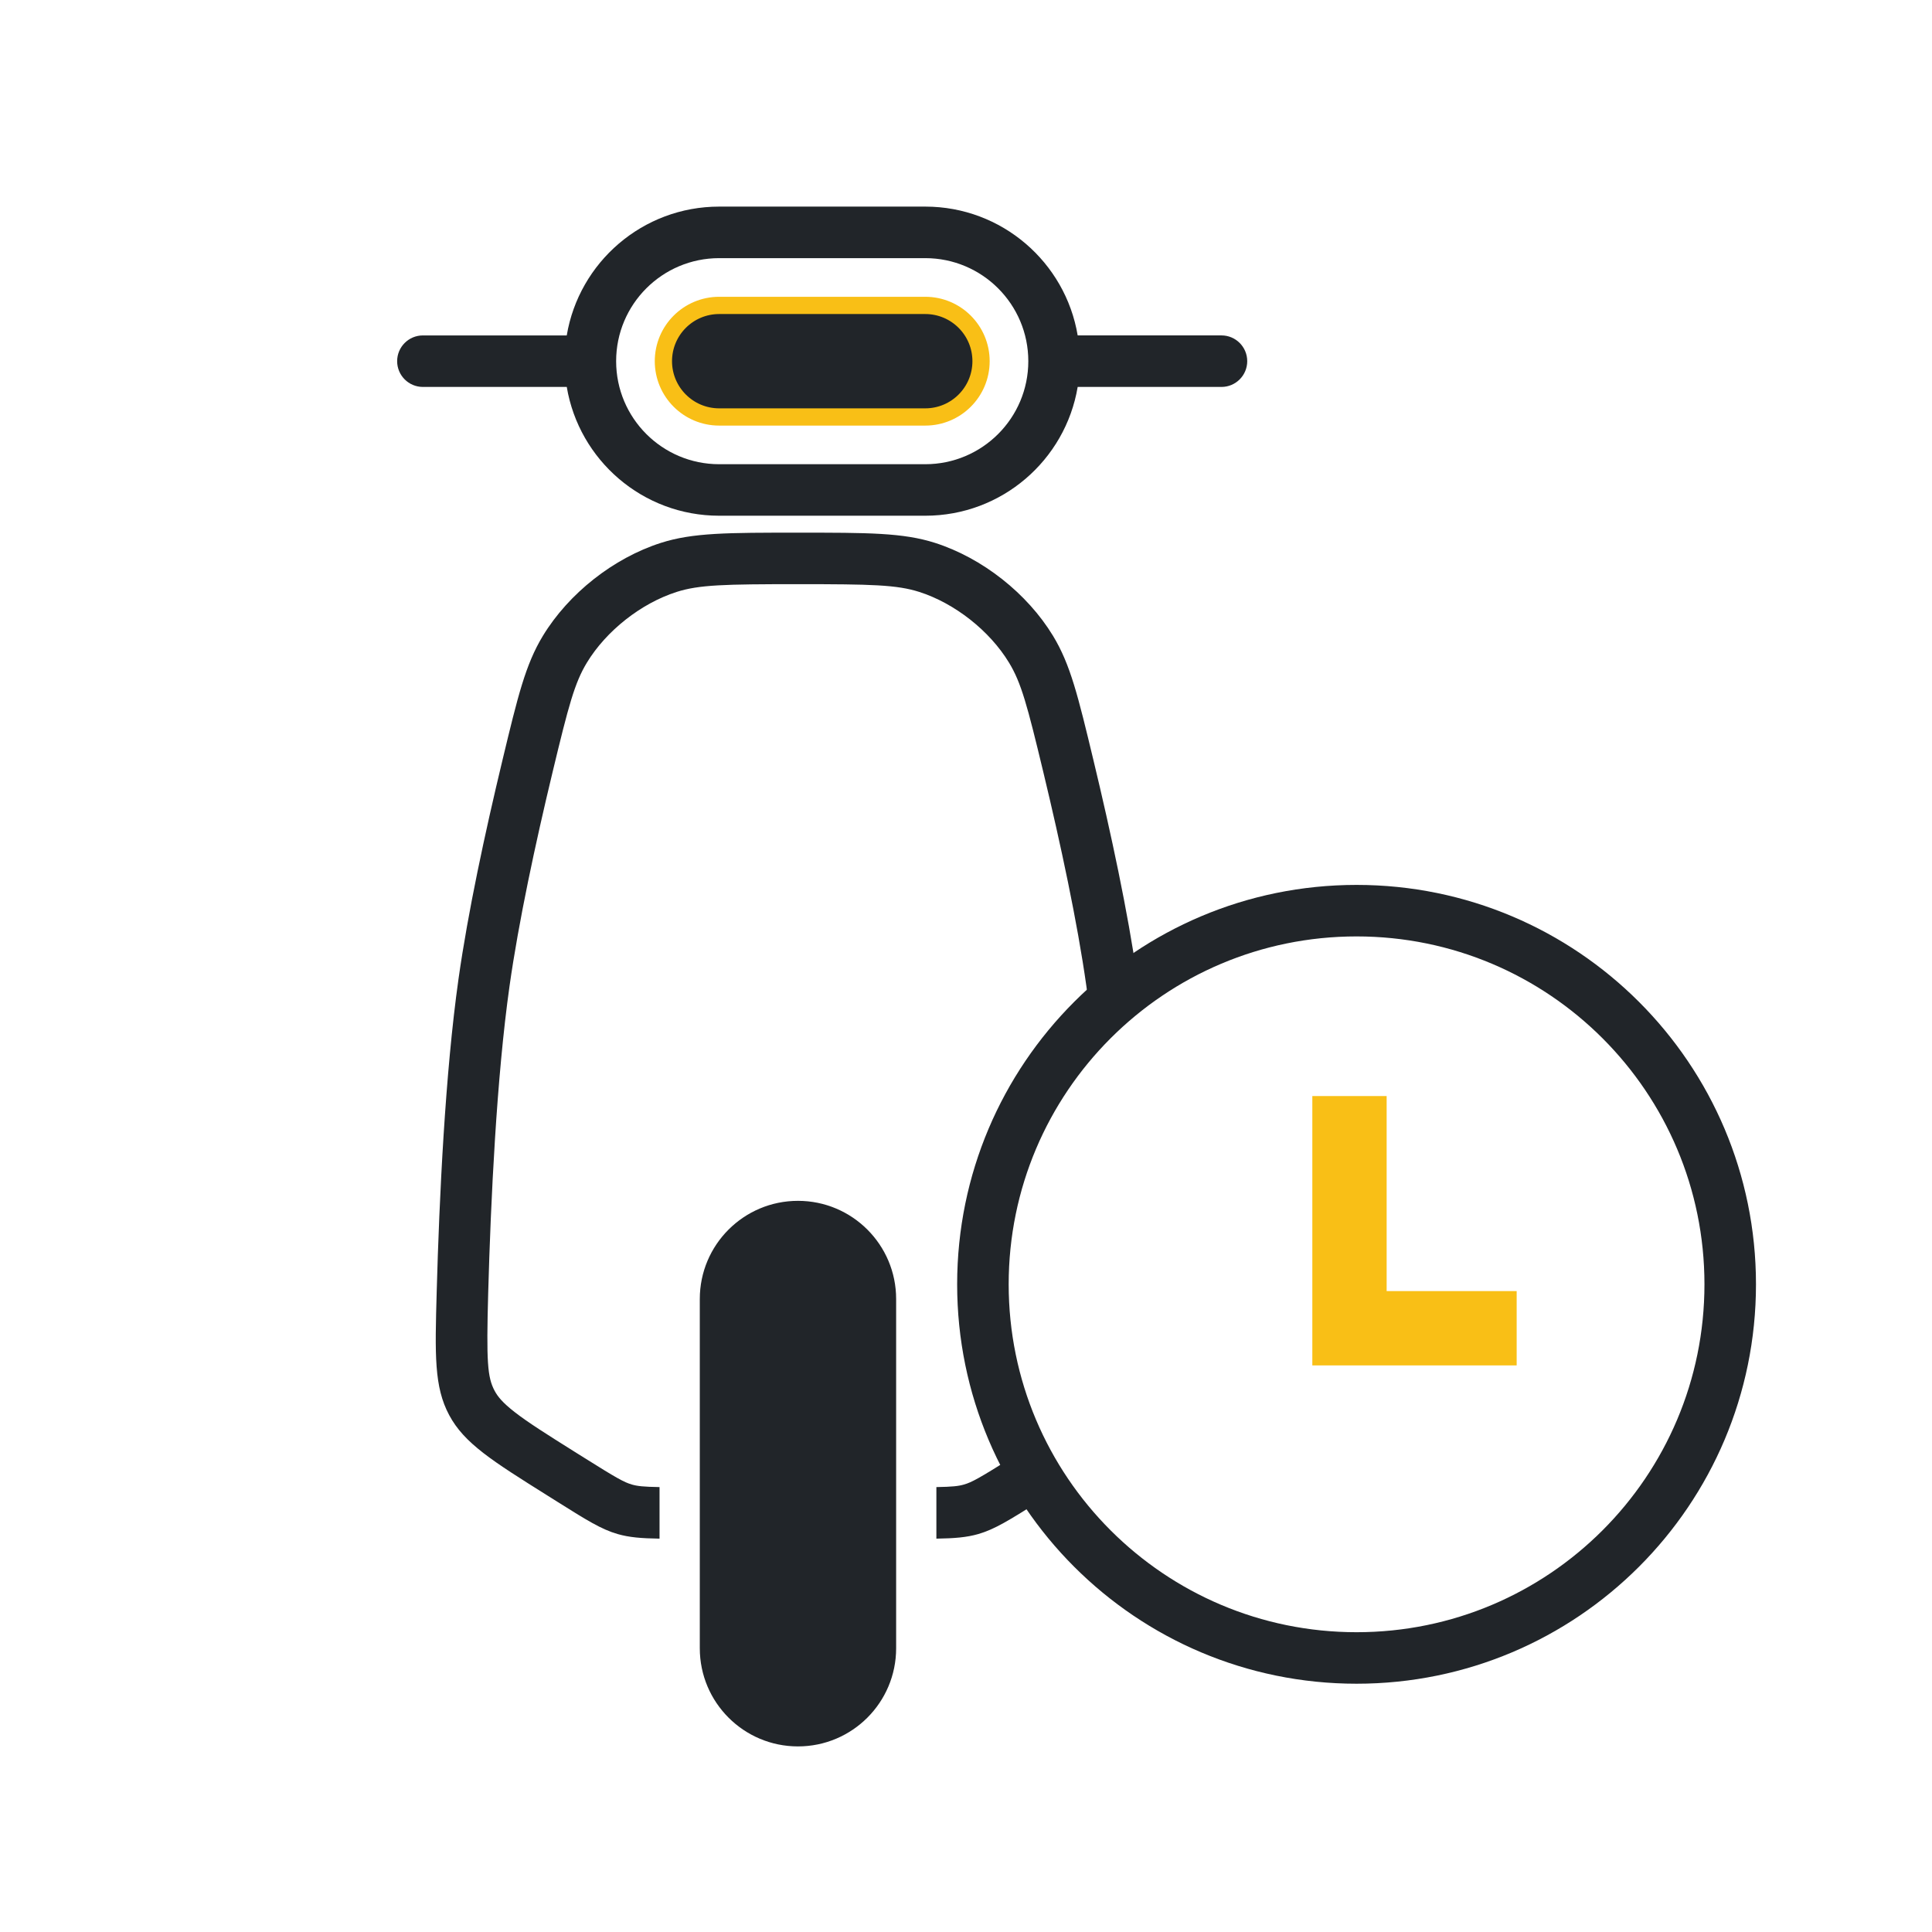
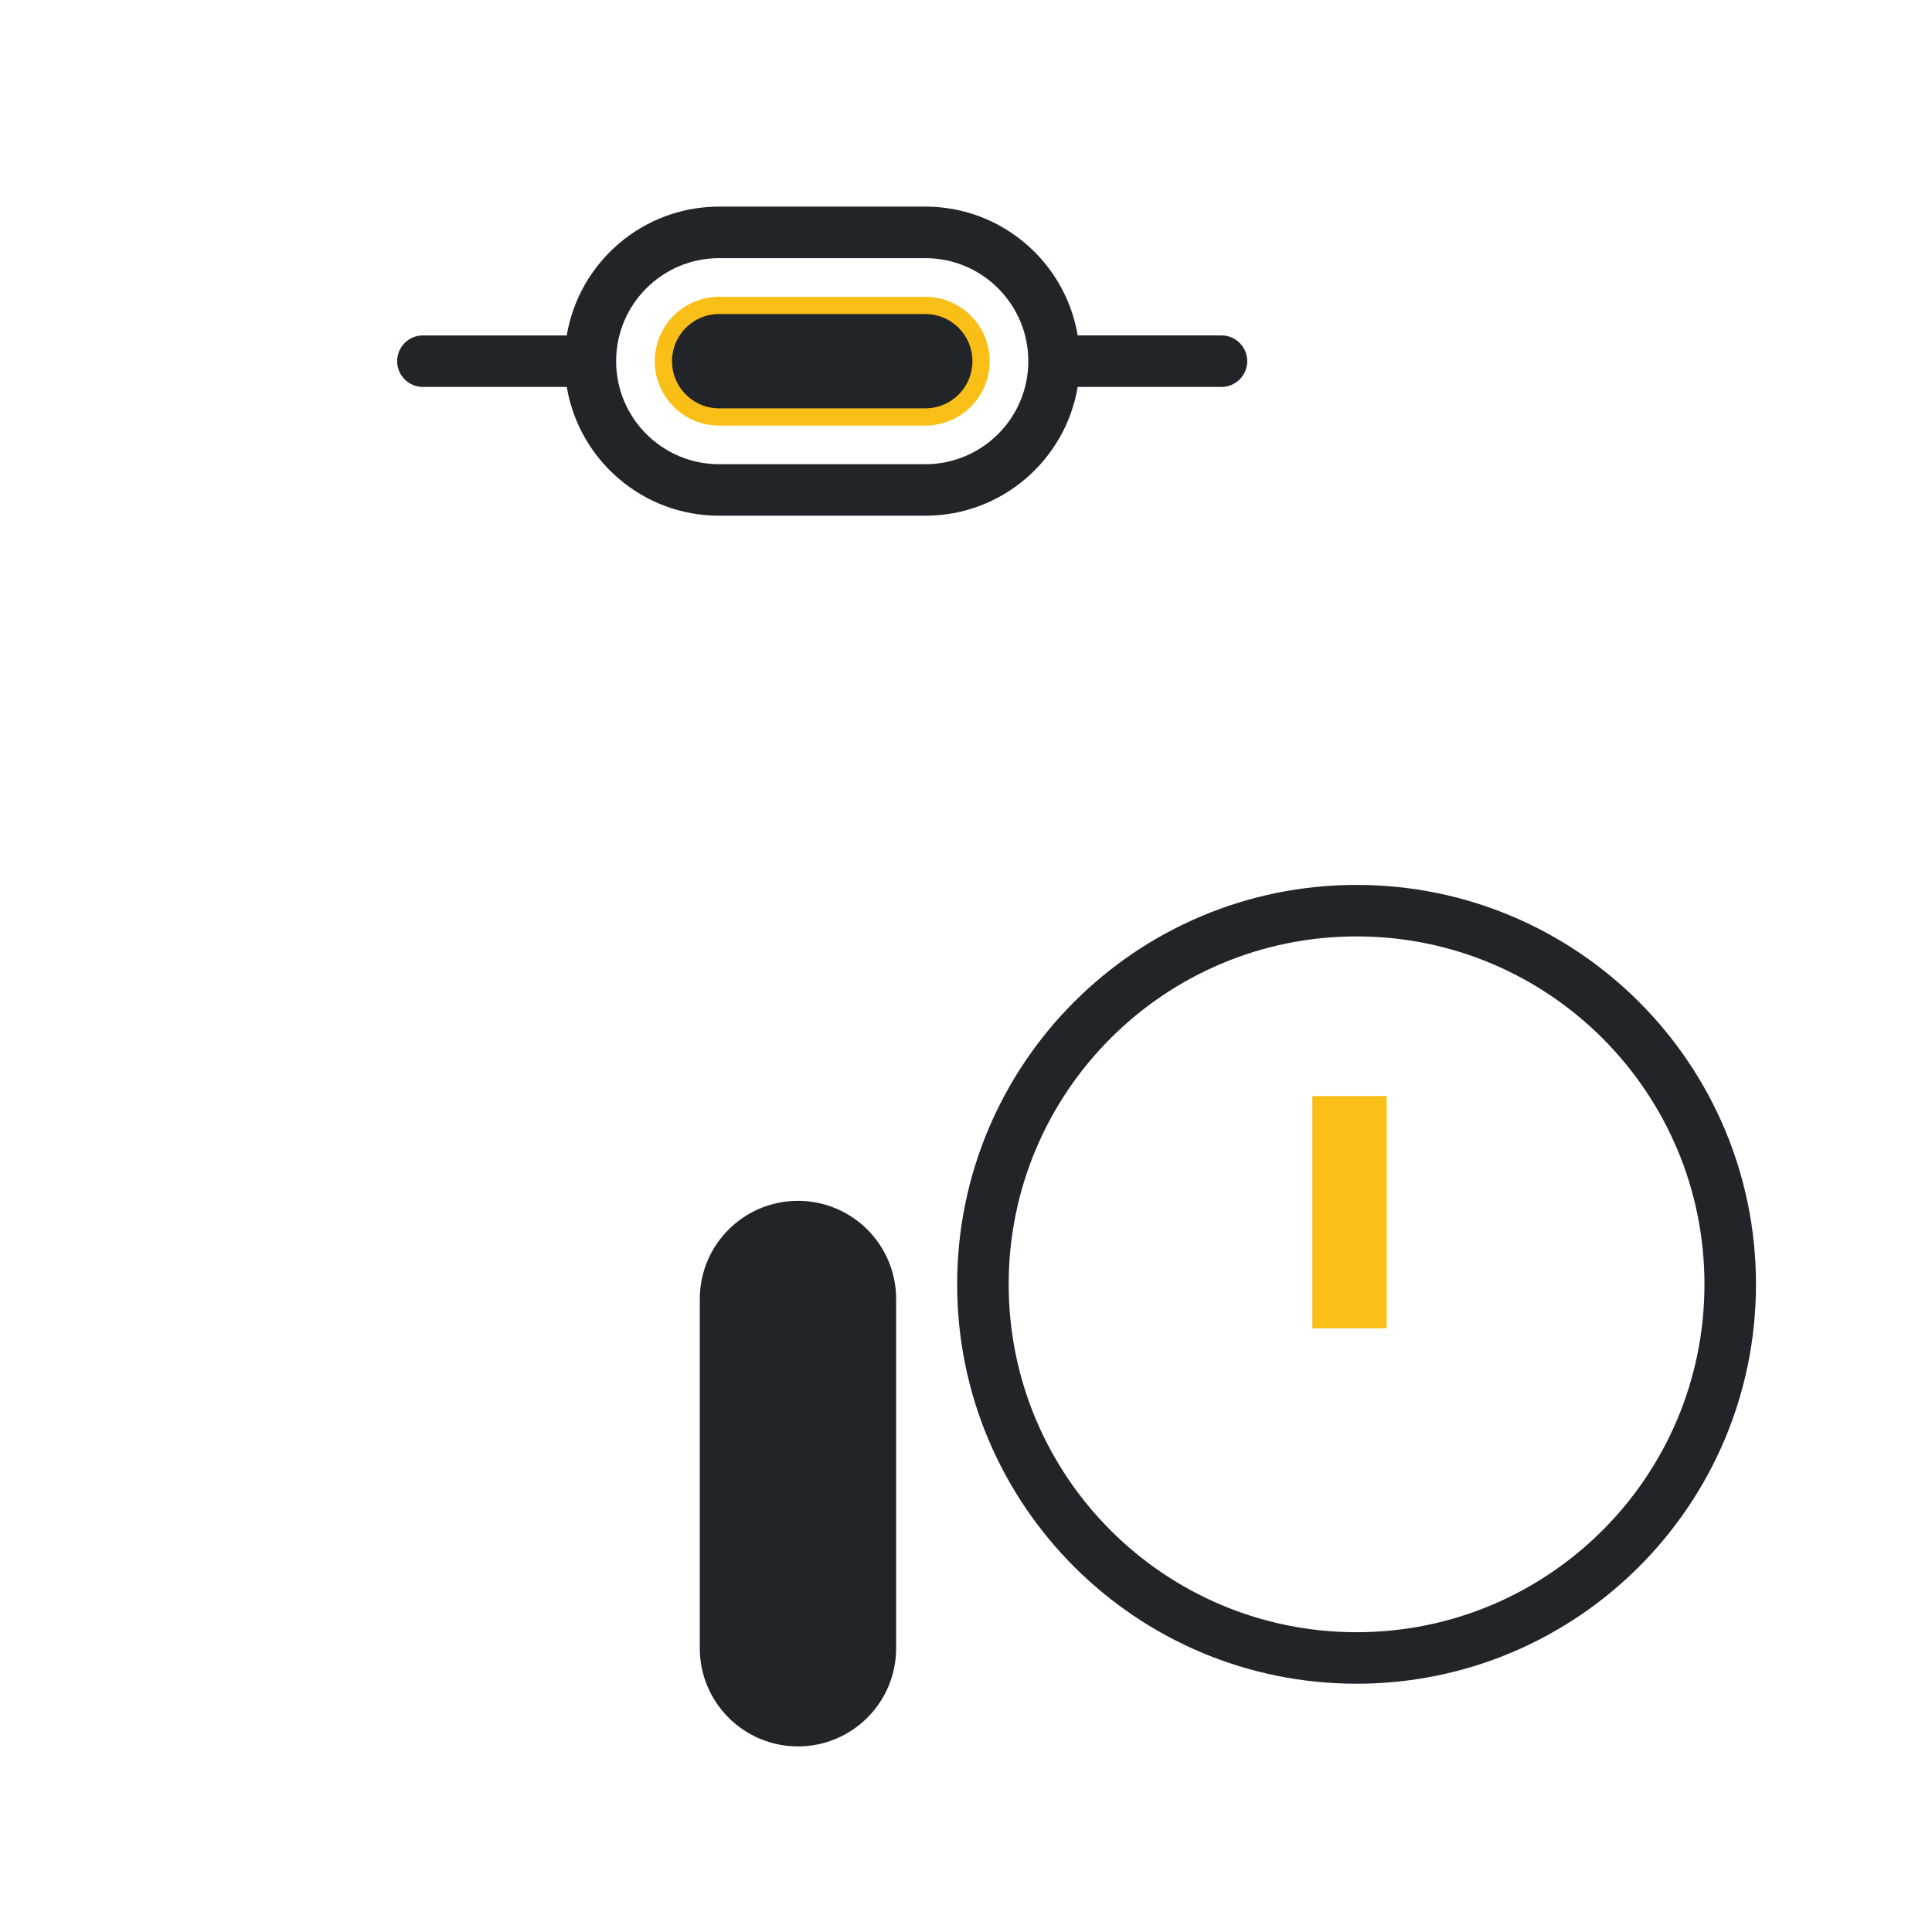
<svg xmlns="http://www.w3.org/2000/svg" width="112" height="112" viewBox="0 0 112 112" fill="none">
  <path fill-rule="evenodd" clip-rule="evenodd" d="M32.856 22.431L24.516 22.431C23.691 22.431 23.023 21.763 23.023 20.938C23.023 20.113 23.691 19.445 24.516 19.445L32.855 19.445C33.566 15.207 37.252 11.977 41.692 11.977L53.638 11.977C58.078 11.977 61.764 15.207 62.474 19.444L70.81 19.444C71.635 19.444 72.303 20.113 72.303 20.938C72.303 21.762 71.635 22.431 70.81 22.431L62.474 22.431C61.763 26.669 58.078 29.898 53.638 29.897L41.692 29.897C37.252 29.898 33.567 26.669 32.856 22.431ZM41.692 14.965C38.393 14.965 35.718 17.639 35.718 20.938C35.718 24.237 38.393 26.911 41.692 26.911L53.638 26.911C56.937 26.911 59.612 24.237 59.612 20.938C59.612 17.639 56.937 14.965 53.638 14.965L41.692 14.965Z" fill="#212529" />
  <path d="M41.692 17.705L53.638 17.705C55.424 17.705 56.872 19.153 56.872 20.939C56.872 22.724 55.424 24.172 53.638 24.172L41.692 24.172C39.906 24.172 38.458 22.724 38.458 20.939L38.458 20.939C38.458 19.153 39.906 17.705 41.692 17.705Z" fill="#212529" stroke="#F9BF16" />
  <path d="M46.259 69.614C49.402 69.614 51.95 72.162 51.95 75.305L51.95 95.55C51.95 98.693 49.402 101.241 46.259 101.241C43.116 101.241 40.568 98.693 40.568 95.55L40.568 75.305C40.568 72.162 43.116 69.614 46.259 69.614Z" fill="#212529" />
-   <path fill-rule="evenodd" clip-rule="evenodd" d="M58.613 84.532L59.188 84.172C59.505 83.972 59.8 83.787 60.076 83.613C60.502 84.527 60.986 85.4 61.525 86.231C61.285 86.382 61.035 86.538 60.775 86.702L60.2 87.062C58.506 88.126 57.658 88.658 56.709 88.931C56.038 89.124 55.341 89.18 54.283 89.197L54.283 86.208C55.219 86.192 55.565 86.152 55.883 86.06C56.334 85.931 56.778 85.684 58.613 84.532ZM66.053 57.617C66.015 57.32 65.975 57.026 65.935 56.737C65.39 52.888 64.404 48.291 63.383 44.047C62.498 40.364 62.055 38.523 61.045 36.861C59.549 34.399 56.95 32.351 54.206 31.472C52.354 30.879 50.322 30.879 46.258 30.879C42.194 30.879 40.162 30.879 38.31 31.472C35.567 32.351 32.968 34.399 31.472 36.861C30.462 38.523 30.019 40.364 29.133 44.047C28.113 48.291 27.126 52.888 26.582 56.737C25.806 62.222 25.465 69.456 25.316 74.878C25.214 78.558 25.163 80.397 26.04 82.036C26.917 83.674 28.525 84.683 31.741 86.701L32.316 87.062C34.011 88.126 34.858 88.658 35.807 88.931C36.478 89.124 37.175 89.18 38.234 89.197L38.234 86.208C37.297 86.192 36.951 86.152 36.633 86.061C36.182 85.931 35.738 85.684 33.904 84.532L33.329 84.172C31.671 83.132 30.614 82.464 29.845 81.867C29.133 81.314 28.849 80.955 28.674 80.626C28.256 79.846 28.191 78.956 28.301 74.96C28.451 69.553 28.789 62.462 29.539 57.156C30.064 53.447 31.024 48.957 32.037 44.746C32.963 40.896 33.311 39.586 34.024 38.412C35.147 36.565 37.163 34.976 39.221 34.316C40.525 33.899 42.001 33.865 46.258 33.865C50.516 33.865 51.992 33.899 53.295 34.316C55.353 34.976 57.37 36.565 58.492 38.412C59.206 39.586 59.554 40.896 60.479 44.746C61.492 48.957 62.453 53.446 62.977 57.156C63.115 58.129 63.239 59.163 63.35 60.236C64.169 59.291 65.073 58.414 66.053 57.617Z" fill="#212529" />
  <path fill-rule="evenodd" clip-rule="evenodd" d="M78.642 54.285C67.504 54.285 58.474 63.315 58.474 74.453C58.474 85.591 67.504 94.621 78.642 94.621C89.78 94.621 98.809 85.591 98.809 74.453C98.809 63.315 89.78 54.285 78.642 54.285ZM55.487 74.453C55.487 61.665 65.854 51.299 78.642 51.299C91.43 51.299 101.796 61.665 101.796 74.453C101.796 87.241 91.43 97.607 78.642 97.607C65.854 97.607 55.487 87.241 55.487 74.453Z" fill="#212529" />
-   <path d="M78.231 63.539V77H87.923" stroke="#F9BF16" stroke-width="4.308" />
+   <path d="M78.231 63.539V77" stroke="#F9BF16" stroke-width="4.308" />
</svg>